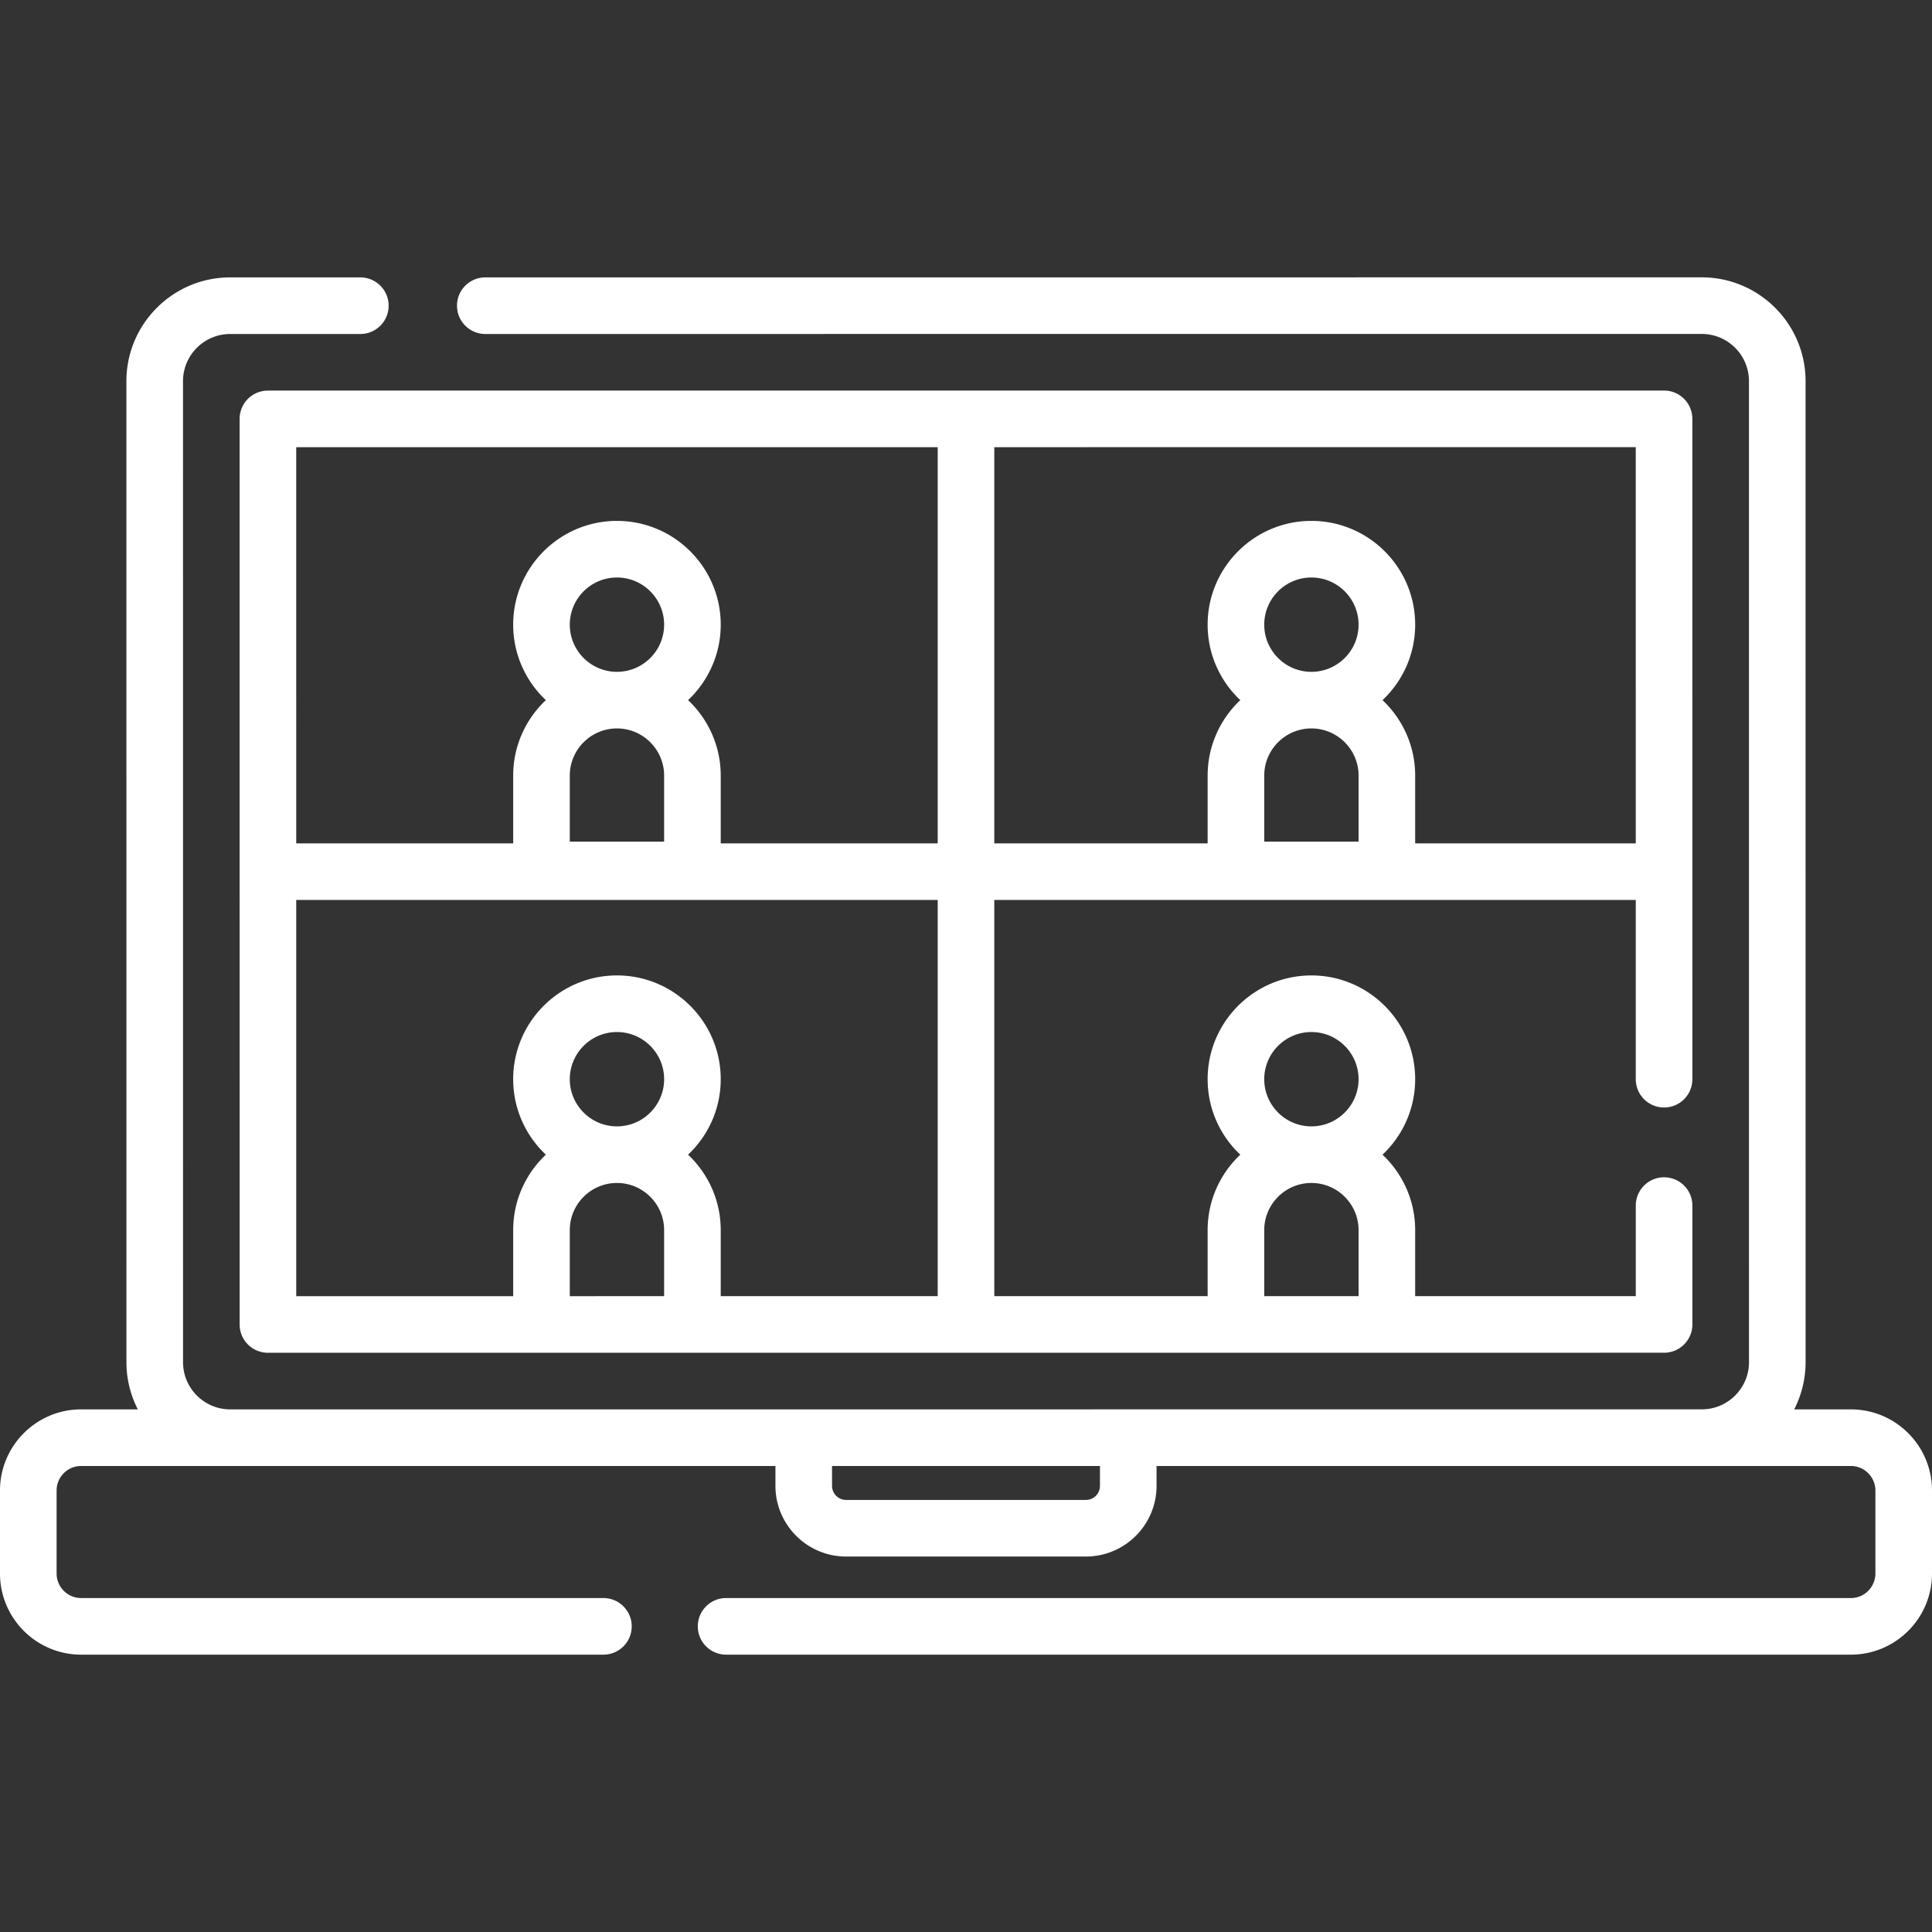
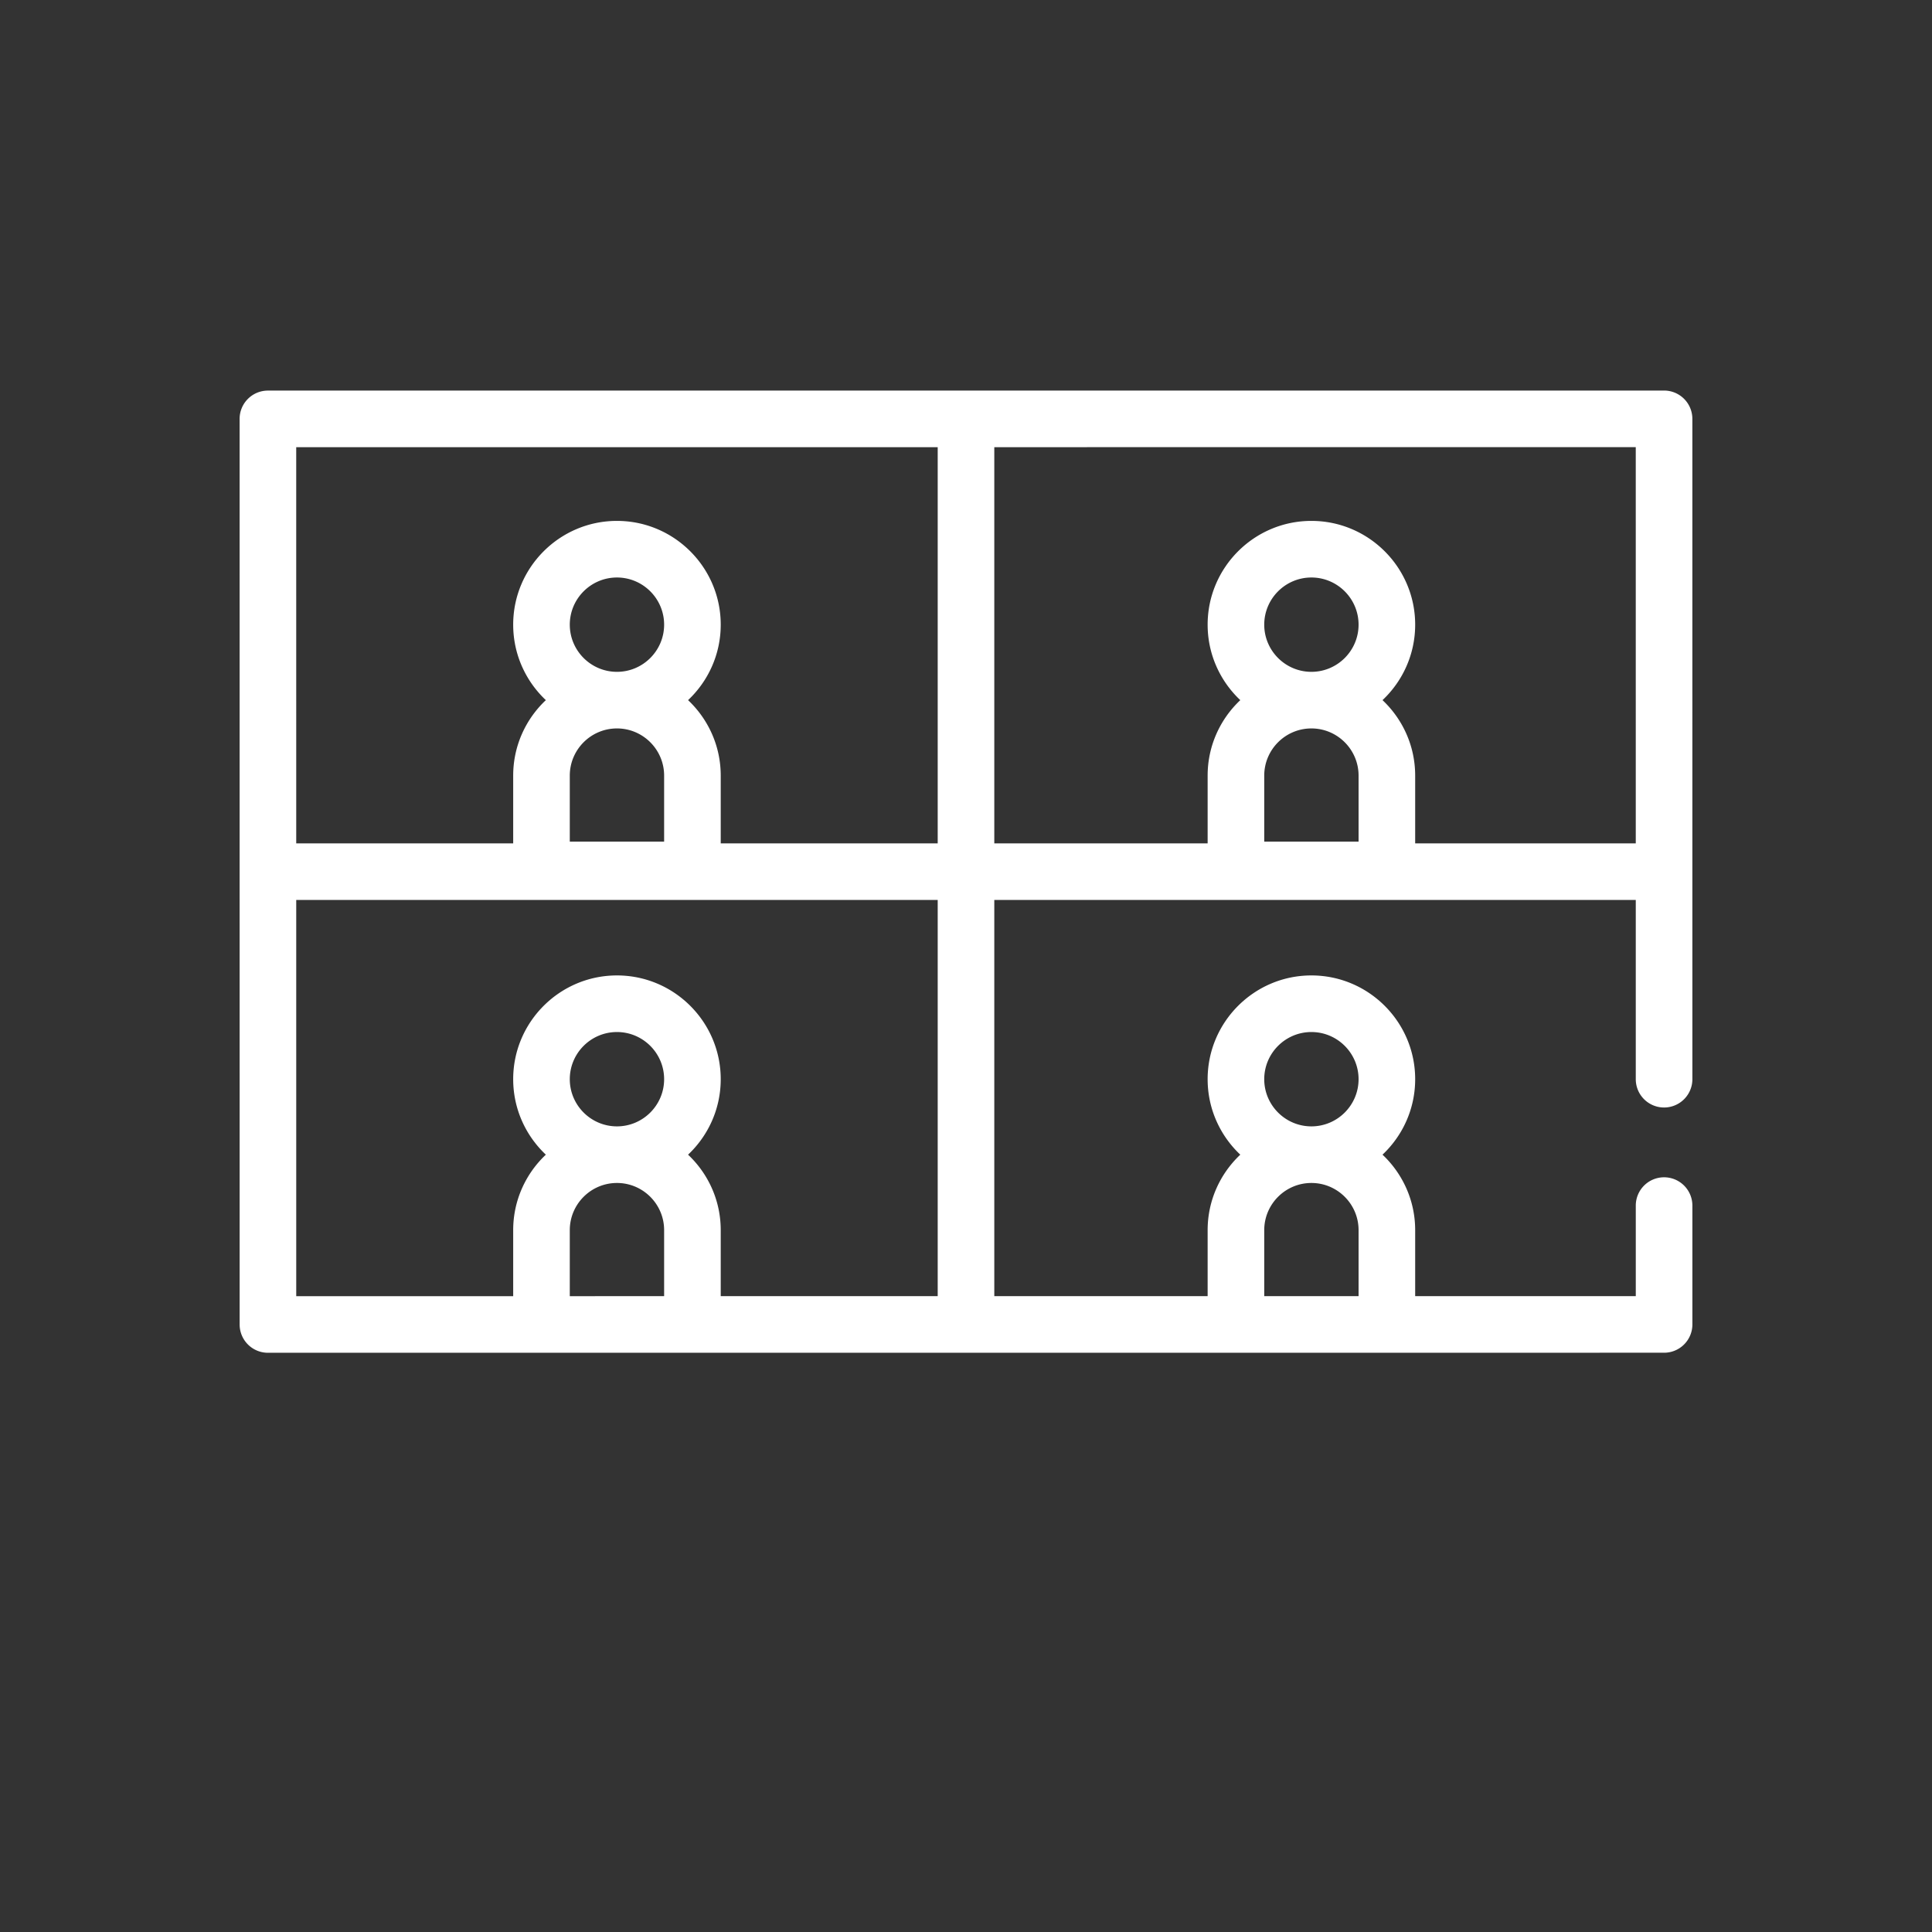
<svg xmlns="http://www.w3.org/2000/svg" height="512" width="512">
  <rect width="100%" height="100%" fill="#333333" stroke="none" />
-   <path fill="#ffffff" d="M490.5 373.5h-15.023a27.32 27.32 0 003.023-12.512l-.008-259.989c0-15.163-12.337-27.499-27.5-27.499l-322.383.01a7.5 7.5 0 00-7.5 7.5 7.5 7.5 0 007.5 7.5l322.383-.01c6.893 0 12.5 5.607 12.5 12.499l.008 259.989c0 6.893-5.607 12.5-12.499 12.5l-389.993.012c-6.893 0-12.5-5.607-12.5-12.499L48.5 101.012c0-6.893 5.607-12.5 12.499-12.5l34.494-.001a7.5 7.5 0 007.5-7.5 7.5 7.5 0 00-7.5-7.5l-34.494.001c-15.163 0-27.499 12.336-27.499 27.5l.008 259.989c0 4.5 1.093 8.746 3.017 12.499H21.5C9.645 373.5 0 383.145 0 395v22c0 11.855 9.645 21.5 21.5 21.5h138.412c4.143 0 7.5-3.357 7.5-7.5s-3.357-7.5-7.5-7.5H21.5A6.508 6.508 0 0115 417v-22c0-3.584 2.916-6.5 6.5-6.5h184v5.27c0 10.328 8.402 18.73 18.73 18.73h63.539c10.328 0 18.73-8.402 18.73-18.73v-5.27h184c3.584 0 6.5 2.916 6.5 6.5v22c0 3.584-2.916 6.5-6.5 6.5H192.423c-4.143 0-7.5 3.357-7.5 7.5s3.357 7.5 7.5 7.5H490.5c11.855 0 21.5-9.645 21.5-21.5v-22c0-11.855-9.645-21.5-21.5-21.5zm-199 20.27a3.735 3.735 0 01-3.73 3.73h-63.54a3.735 3.735 0 01-3.73-3.73v-5.27h71z" />
  <path fill="#ffffff" d="M263.5 238.5h169.997l.001 47.5a7.5 7.5 0 007.5 7.5 7.5 7.5 0 007.5-7.5l-.005-175a7.501 7.501 0 00-7.5-7.5L71 103.511a7.5 7.5 0 00-7.5 7.5L63.507 351a7.501 7.501 0 007.5 7.5l72.448-.002.045.002h40c.024 0 .047-.003.071-.003l143.804-.005c.054.001.107.008.161.008h40c.063 0 .124-.008.186-.009l73.278-.003a7.5 7.5 0 007.5-7.5l-.001-31.494a7.5 7.5 0 00-7.5-7.5 7.5 7.5 0 00-7.5 7.5l.001 23.994-58.464.002V326c0-7.875-3.333-14.982-8.655-20 5.323-5.018 8.655-12.125 8.655-20 0-15.163-12.337-27.5-27.5-27.5s-27.5 12.337-27.5 27.5c0 7.875 3.333 14.982 8.655 20-5.323 5.018-8.655 12.125-8.655 20v17.492l-56.536.002zm71.536-32.957c0-6.893 5.607-12.5 12.5-12.5s12.5 5.607 12.5 12.5v17.5h-25zm0-40c0-6.893 5.607-12.5 12.5-12.5s12.5 5.607 12.5 12.5-5.607 12.5-12.5 12.5-12.5-5.607-12.5-12.5zm98.46 57.957h-58.46v-17.957c0-7.875-3.333-14.982-8.655-20 5.323-5.018 8.655-12.125 8.655-20 0-15.163-12.337-27.5-27.5-27.5s-27.5 12.337-27.5 27.5c0 7.875 3.333 14.982 8.655 20-5.323 5.018-8.655 12.125-8.655 20V223.5H263.5V118.505l169.993-.005zM248.5 118.506V223.5H191v-17.957c0-7.875-3.333-14.982-8.655-20 5.323-5.018 8.655-12.125 8.655-20 0-15.163-12.337-27.5-27.5-27.5s-27.5 12.337-27.5 27.5c0 7.875 3.333 14.982 8.655 20-5.323 5.018-8.655 12.125-8.655 20V223.5H78.503L78.5 118.511zM151 205.543c0-6.893 5.607-12.5 12.5-12.5s12.5 5.607 12.5 12.5v17.5h-25zm0-40c0-6.893 5.607-12.5 12.5-12.5s12.5 5.607 12.5 12.5-5.607 12.5-12.5 12.5-12.5-5.607-12.5-12.5zM78.504 238.5H248.5v104.994l-57.5.002V326c0-7.875-3.333-14.982-8.655-20 5.323-5.018 8.655-12.125 8.655-20 0-15.163-12.337-27.5-27.5-27.5S136 270.837 136 286c0 7.875 3.333 14.982 8.655 20-5.323 5.018-8.655 12.125-8.655 20v17.498l-57.493.002zM151 343.498V326c0-6.893 5.607-12.5 12.5-12.5S176 319.107 176 326v17.497zM151 286c0-6.893 5.607-12.5 12.5-12.5S176 279.107 176 286s-5.607 12.5-12.5 12.5S151 292.893 151 286zm184.036 0c0-6.893 5.607-12.5 12.5-12.5s12.5 5.607 12.5 12.5-5.607 12.5-12.5 12.5-12.5-5.607-12.5-12.5zm0 40c0-6.893 5.607-12.5 12.5-12.5s12.5 5.607 12.5 12.5v17.491l-25 .001z" />
</svg>